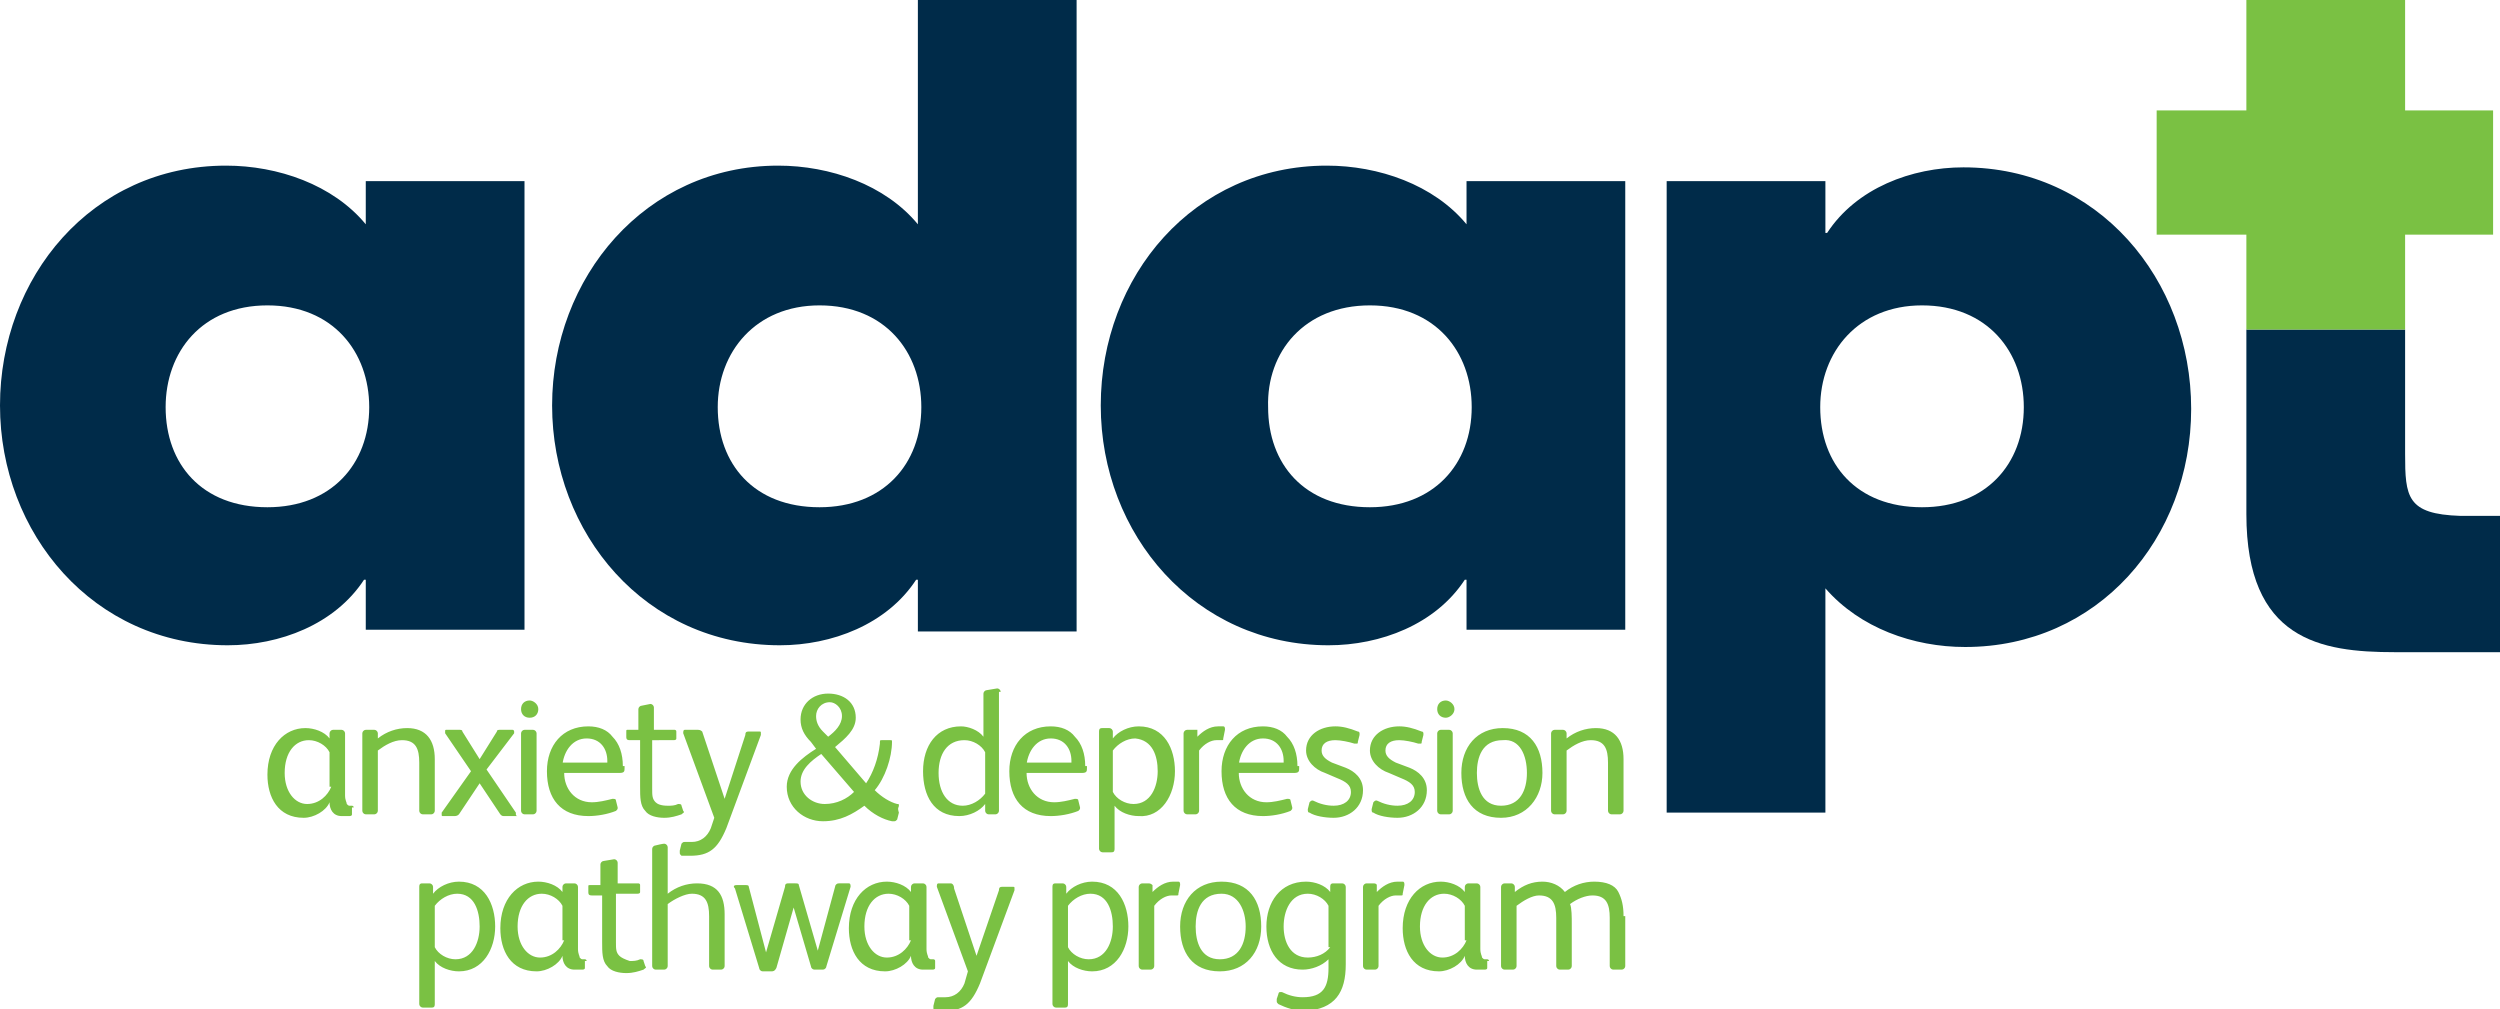
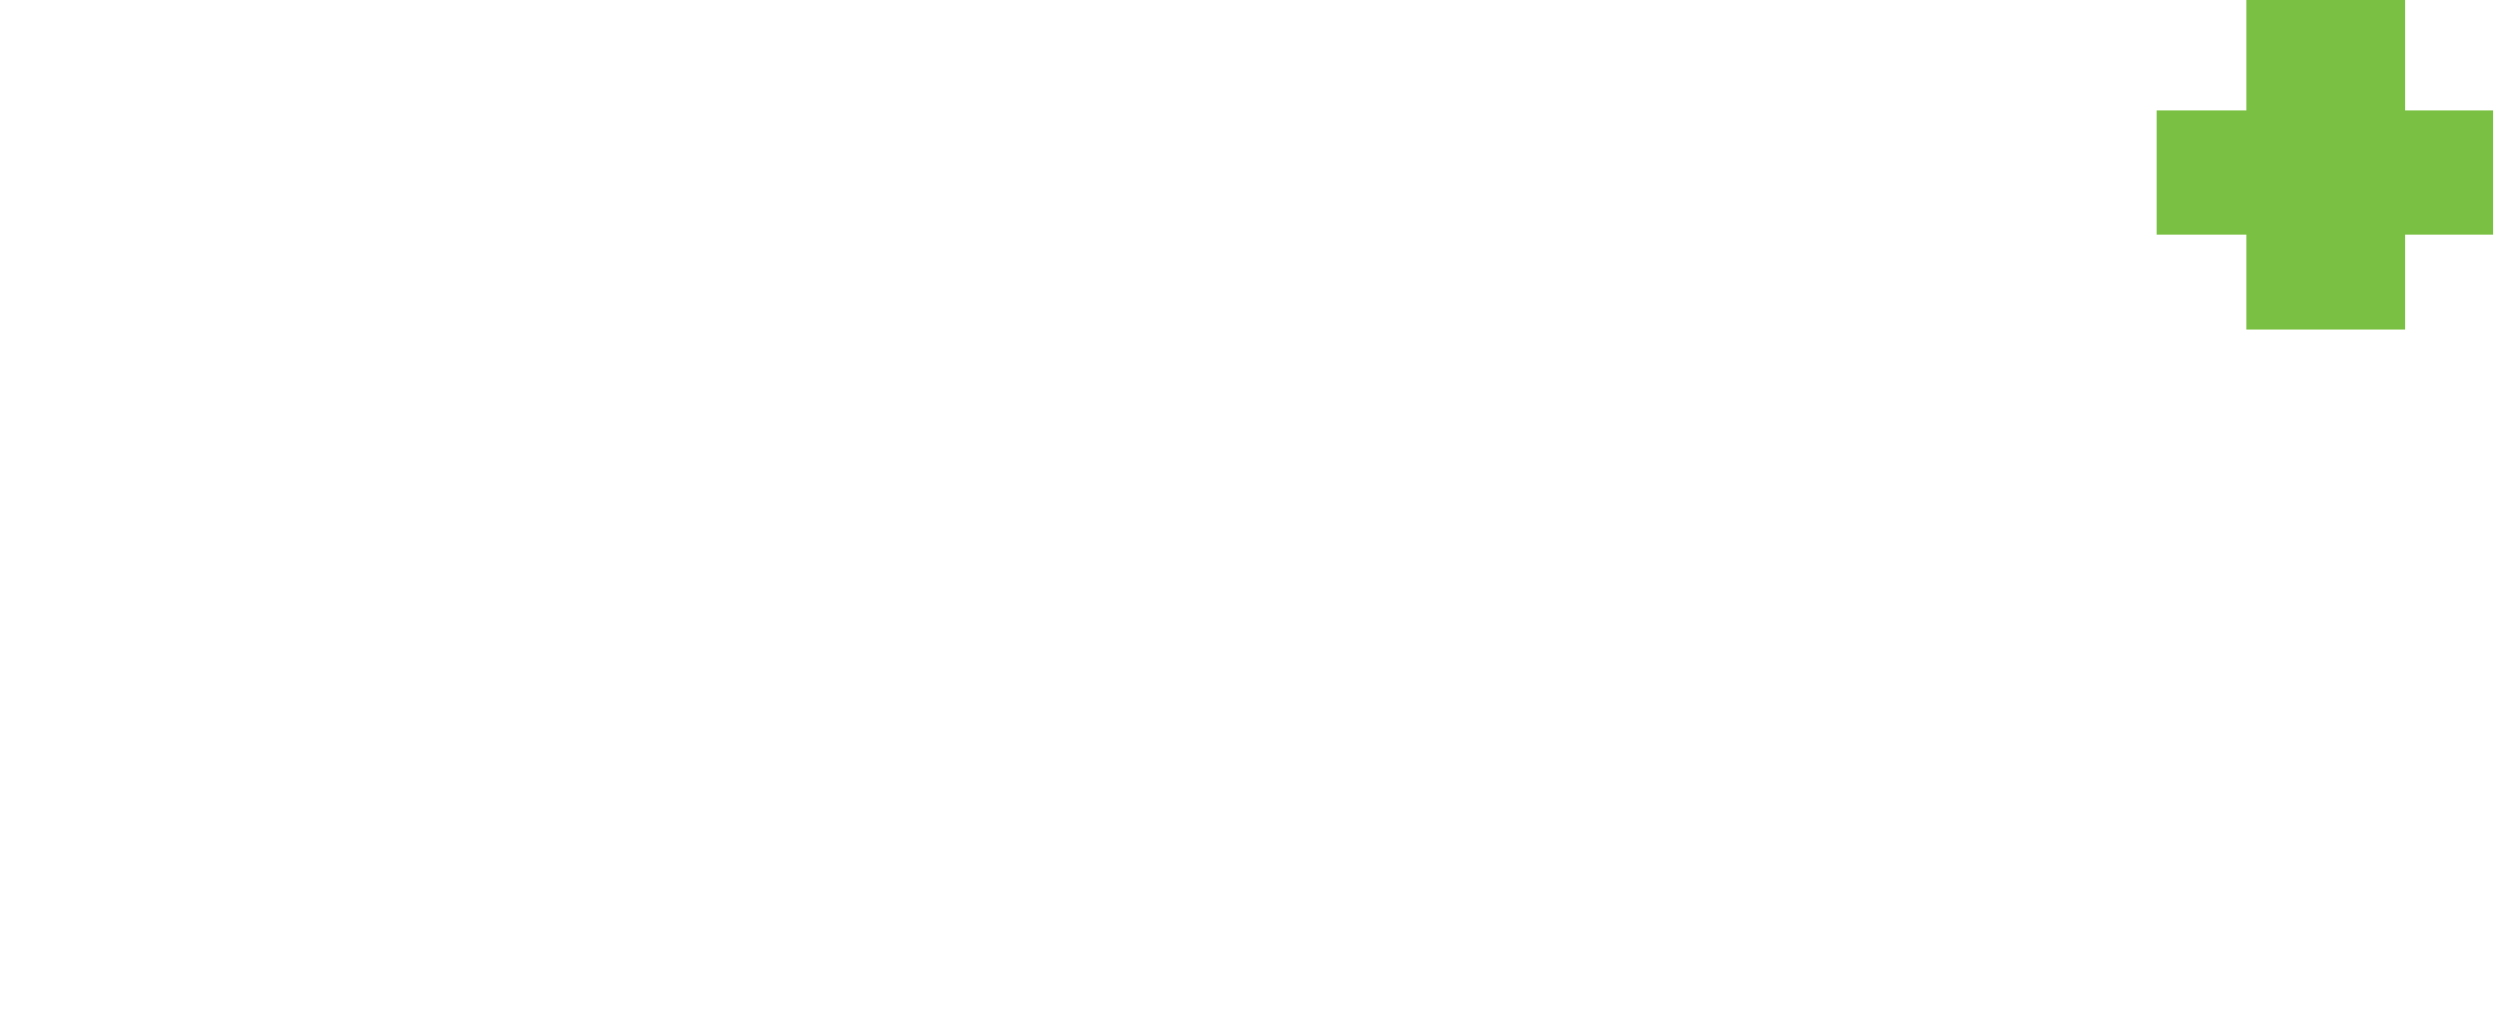
<svg xmlns="http://www.w3.org/2000/svg" version="1.1" id="Layer_1" x="0px" y="0px" viewBox="0 0 144.9 58.5" style="enable-background:new 0 0 144.9 58.5;" xml:space="preserve">
  <style type="text/css">
	.st0{fill:#002B49;}
	.st1{fill:#7AC143;}
</style>
  <g>
    <g>
-       <path class="st0" d="M130.2,19.1v10.7c0,7.3,4.3,8,8.6,8h6.1l0.1-7.9h-2.4c-3.1-0.1-3.2-1.1-3.2-3.6l0-7.2H130.2z" />
-     </g>
+       </g>
    <polygon class="st1" points="130.2,0 130.2,6.4 125,6.4 125,13.6 130.2,13.6 130.2,19.1 139.4,19.1 139.4,13.6 144.5,13.6    144.5,6.4 139.4,6.4 139.4,0  " />
    <g>
-       <path class="st0" d="M15.5,17.7c3.8,0,5.9,2.7,5.9,5.9c0,3.3-2.2,5.8-5.9,5.8c-3.8,0-5.9-2.5-5.9-5.8    C9.6,20.4,11.7,17.7,15.5,17.7 M30.4,10.5h-9.2v2.5c-1.9-2.3-5.1-3.4-8.1-3.4C5.3,9.6,0,16.1,0,23.5s5.4,13.9,13.2,13.9    c3,0,6.2-1.2,7.9-3.8h0.1v2.9h9.2V10.5z M53.2,36.6h9.2V0h-9.2v13c-1.9-2.3-5.1-3.4-8.1-3.4C37.4,9.6,32,16.1,32,23.5    s5.4,13.9,13.2,13.9c3,0,6.2-1.2,7.9-3.8h0.1V36.6z M47.5,17.7c3.8,0,5.9,2.7,5.9,5.9c0,3.3-2.2,5.8-5.9,5.8    c-3.8,0-5.9-2.5-5.9-5.8C41.6,20.4,43.8,17.7,47.5,17.7 M79.4,17.7c3.8,0,5.9,2.7,5.9,5.9c0,3.3-2.2,5.8-5.9,5.8    c-3.8,0-5.9-2.5-5.9-5.8C73.4,20.4,75.6,17.7,79.4,17.7 M94.3,10.5H85v2.5c-1.9-2.3-5.1-3.4-8.1-3.4c-7.7,0-13.1,6.4-13.1,13.9    S69.3,37.4,77,37.4c3,0,6.2-1.2,7.9-3.8H85v2.9h9.2V10.5z M105.8,10.5h-9.2v36.6h9.2v-13c2,2.3,5.1,3.4,8.1,3.4    c7.7,0,13.1-6.3,13.1-13.8c0-7.5-5.4-14-13.2-14c-3,0-6.2,1.2-7.9,3.8h-0.1V10.5z M111.4,17.7c3.8,0,5.9,2.7,5.9,5.9    c0,3.3-2.2,5.8-5.9,5.8c-3.8,0-5.9-2.5-5.9-5.8C105.5,20.4,107.7,17.7,111.4,17.7" />
-       <path class="st1" d="M94.1,53.1c0-0.6-0.1-1-0.3-1.4c-0.2-0.4-0.7-0.6-1.4-0.6c-0.6,0-1.2,0.2-1.7,0.6c-0.3-0.4-0.8-0.6-1.3-0.6    c-0.6,0-1.1,0.2-1.6,0.6l0-0.3c0-0.1-0.1-0.2-0.2-0.2h-0.4c-0.1,0-0.2,0.1-0.2,0.2V56c0,0.1,0.1,0.2,0.2,0.2h0.5    c0.1,0,0.2-0.1,0.2-0.2v-3.5c0.4-0.3,0.9-0.6,1.3-0.6c0.8,0,1,0.5,1,1.3V56c0,0.1,0.1,0.2,0.2,0.2h0.5c0.1,0,0.2-0.1,0.2-0.2v-2.5    c0-0.3,0-0.9-0.1-1.1c0.4-0.3,0.9-0.5,1.3-0.5c0.8,0,1,0.5,1,1.3V56c0,0.1,0.1,0.2,0.2,0.2h0.5c0.1,0,0.2-0.1,0.2-0.2V53.1z     M85,54.5c-0.2,0.5-0.7,1-1.4,1c-0.7,0-1.3-0.7-1.3-1.8c0-1.2,0.6-1.9,1.4-1.9c0.5,0,1,0.3,1.2,0.7V54.5z M86.3,55.7    c0-0.1-0.1-0.1-0.1-0.1h-0.1c-0.1,0-0.1,0-0.2-0.1c0-0.1-0.1-0.2-0.1-0.5v-3.6c0-0.1-0.1-0.2-0.2-0.2h-0.5c-0.1,0-0.2,0.1-0.2,0.2    l0,0.3c-0.3-0.4-0.9-0.6-1.4-0.6c-1.2,0-2.2,1-2.2,2.7c0,1.3,0.6,2.5,2.1,2.5c0.6,0,1.3-0.4,1.5-0.9h0c0,0.4,0.2,0.8,0.7,0.8h0.4    c0.1,0,0.2,0,0.2-0.1V55.7z M79.6,51.2h-0.4c-0.1,0-0.2,0.1-0.2,0.2V56c0,0.1,0.1,0.2,0.2,0.2h0.5c0.1,0,0.2-0.1,0.2-0.2v-3.5    c0.3-0.4,0.7-0.6,1-0.6c0.2,0,0.2,0,0.3,0c0.1,0,0.1,0,0.1-0.1l0.1-0.5c0-0.1,0-0.2-0.1-0.2c-0.1,0-0.2,0-0.3,0    c-0.5,0-0.9,0.3-1.2,0.6l0-0.4C79.8,51.3,79.8,51.2,79.6,51.2 M77.1,54.9c-0.3,0.4-0.8,0.6-1.3,0.6c-1,0-1.4-0.9-1.4-1.8    c0-0.9,0.4-1.9,1.4-1.9c0.5,0,1,0.3,1.2,0.7V54.9z M78,55.9v-4.5c0-0.1-0.1-0.2-0.2-0.2h-0.5c-0.1,0-0.2,0-0.2,0.2l0,0.3    c-0.3-0.4-0.9-0.6-1.4-0.6c-1.5,0-2.3,1.2-2.3,2.6c0,1.4,0.7,2.5,2.1,2.5c0.5,0,1.1-0.2,1.5-0.6v0.5c0,1.1-0.3,1.7-1.5,1.7    c-0.4,0-0.8-0.1-1.2-0.3c0,0-0.1,0-0.1,0c-0.1,0-0.1,0.1-0.1,0.1l-0.1,0.3c0,0,0,0.1,0,0.1c0,0.1,0,0.1,0.1,0.2    c0.4,0.2,1,0.4,1.5,0.4C77.4,58.5,78,57.5,78,55.9 M72.2,53.7c0,1-0.4,1.9-1.5,1.9c-1.1,0-1.4-1-1.4-1.9c0-0.9,0.3-1.9,1.5-1.9    C71.8,51.8,72.2,52.8,72.2,53.7 M73.1,53.7c0-1.5-0.7-2.6-2.3-2.6c-1.5,0-2.4,1.1-2.4,2.6c0,1.5,0.7,2.6,2.3,2.6    C72.2,56.3,73.1,55.2,73.1,53.7 M66.6,51.2h-0.4c-0.1,0-0.2,0.1-0.2,0.2V56c0,0.1,0.1,0.2,0.2,0.2h0.5c0.1,0,0.2-0.1,0.2-0.2v-3.5    c0.3-0.4,0.7-0.6,1-0.6c0.2,0,0.2,0,0.3,0c0.1,0,0.1,0,0.1-0.1l0.1-0.5c0-0.1,0-0.2-0.1-0.2c-0.1,0-0.2,0-0.3,0    c-0.5,0-0.9,0.3-1.2,0.6l0-0.4C66.8,51.3,66.7,51.2,66.6,51.2 M64.5,53.7c0,0.9-0.4,1.9-1.4,1.9c-0.5,0-1-0.3-1.2-0.7v-2.4    c0.3-0.4,0.8-0.7,1.3-0.7C64.2,51.8,64.5,52.8,64.5,53.7 M65.4,53.7c0-1.3-0.6-2.6-2.1-2.6c-0.6,0-1.2,0.3-1.5,0.7v-0.4    c0-0.1-0.1-0.2-0.2-0.2h-0.4c-0.1,0-0.2,0-0.2,0.2v6.8c0,0.1,0.1,0.2,0.2,0.2h0.5c0.1,0,0.2,0,0.2-0.2v-2.5    c0.3,0.4,0.9,0.6,1.4,0.6C64.7,56.3,65.4,55,65.4,53.7 M55.1,51.2h-0.7c-0.1,0-0.1,0.1-0.1,0.2l1.8,4.9L55.9,57    c-0.2,0.5-0.6,0.8-1.1,0.8c-0.1,0-0.2,0-0.4,0h0c-0.1,0-0.1,0-0.2,0.1l-0.1,0.4v0.1c0,0.1,0,0.1,0.1,0.2c0.2,0,0.3,0,0.5,0    c1.1,0,1.6-0.4,2.1-1.6l2-5.4c0,0,0-0.1,0-0.1c0-0.1,0-0.1-0.1-0.1h-0.6c-0.1,0-0.2,0-0.2,0.2l-1.3,3.8l-1.3-3.9    C55.3,51.3,55.2,51.2,55.1,51.2 M52.8,54.5c-0.2,0.5-0.7,1-1.4,1c-0.7,0-1.3-0.7-1.3-1.8c0-1.2,0.6-1.9,1.4-1.9    c0.5,0,1,0.3,1.2,0.7V54.5z M54.2,55.7c0-0.1-0.1-0.1-0.1-0.1h-0.1c-0.1,0-0.1,0-0.2-0.1c0-0.1-0.1-0.2-0.1-0.5v-3.6    c0-0.1-0.1-0.2-0.2-0.2h-0.5c-0.1,0-0.2,0.1-0.2,0.2l0,0.3c-0.3-0.4-0.9-0.6-1.4-0.6c-1.2,0-2.2,1-2.2,2.7c0,1.3,0.6,2.5,2.1,2.5    c0.6,0,1.3-0.4,1.5-0.9h0c0,0.4,0.2,0.8,0.7,0.8H54c0.1,0,0.2,0,0.2-0.1V55.7z M48.6,51.2c-0.1,0-0.2,0.1-0.2,0.2l-1,3.7h0    l-1.1-3.8c0-0.1-0.1-0.1-0.2-0.1h-0.4c-0.1,0-0.2,0-0.2,0.2l-1.1,3.8h0l-1-3.8c0-0.1-0.1-0.1-0.2-0.1h-0.5c-0.2,0-0.2,0.1-0.1,0.2    l1.4,4.6c0,0.1,0.1,0.2,0.2,0.2h0.5c0.1,0,0.2,0,0.3-0.2l1-3.5h0l1,3.4c0,0.1,0.1,0.2,0.2,0.2h0.5c0.1,0,0.2-0.1,0.2-0.2l1.4-4.6    c0-0.1,0-0.2-0.1-0.2H48.6z M42,53c0-1.1-0.4-1.8-1.6-1.8c-0.6,0-1.2,0.2-1.7,0.6v-2.7c0-0.1-0.1-0.2-0.2-0.2c0,0-0.1,0-0.5,0.1    c-0.1,0-0.2,0.1-0.2,0.2V56c0,0.1,0.1,0.2,0.2,0.2h0.5c0.1,0,0.2-0.1,0.2-0.2v-3.6c0.4-0.3,1-0.6,1.4-0.6c0.8,0,1,0.5,1,1.3V56    c0,0.1,0.1,0.2,0.2,0.2h0.5c0.1,0,0.2-0.1,0.2-0.2V53z M35.9,55.4c-0.2-0.2-0.2-0.4-0.2-0.8v-2.8h1.2c0.1,0,0.2,0,0.2-0.1v-0.4    c0-0.1-0.1-0.1-0.1-0.1h-1.2V50c0-0.1-0.1-0.2-0.2-0.2h0L35,49.9c-0.1,0-0.2,0.1-0.2,0.2v1.2h-0.6c-0.1,0-0.1,0-0.1,0.1v0.3    c0,0.1,0,0.2,0.2,0.2h0.6v2.7c0,0.6,0,1.1,0.3,1.4c0.2,0.3,0.7,0.4,1.1,0.4c0.4,0,0.7-0.1,1-0.2c0.1-0.1,0.2-0.1,0.1-0.2l-0.1-0.3    c0-0.1-0.1-0.1-0.2-0.1c-0.2,0.1-0.4,0.1-0.6,0.1C36.2,55.6,36,55.5,35.9,55.4 M32.7,54.5c-0.2,0.5-0.7,1-1.4,1    c-0.7,0-1.3-0.7-1.3-1.8c0-1.2,0.6-1.9,1.4-1.9c0.5,0,1,0.3,1.2,0.7V54.5z M34,55.7c0-0.1-0.1-0.1-0.1-0.1h-0.1    c-0.1,0-0.1,0-0.2-0.1c0-0.1-0.1-0.2-0.1-0.5v-3.6c0-0.1-0.1-0.2-0.2-0.2h-0.5c-0.1,0-0.2,0.1-0.2,0.2l0,0.3    c-0.3-0.4-0.9-0.6-1.4-0.6c-1.2,0-2.2,1-2.2,2.7c0,1.3,0.6,2.5,2.1,2.5c0.6,0,1.3-0.4,1.5-0.9h0c0,0.4,0.2,0.8,0.7,0.8h0.4    c0.1,0,0.2,0,0.2-0.1V55.7z M27.8,53.7c0,0.9-0.4,1.9-1.4,1.9c-0.5,0-1-0.3-1.2-0.7v-2.4c0.3-0.4,0.8-0.7,1.3-0.7    C27.5,51.8,27.8,52.8,27.8,53.7 M28.7,53.7c0-1.3-0.6-2.6-2.1-2.6c-0.6,0-1.2,0.3-1.5,0.7v-0.4c0-0.1-0.1-0.2-0.2-0.2h-0.4    c-0.1,0-0.2,0-0.2,0.2v6.8c0,0.1,0.1,0.2,0.2,0.2h0.5c0.1,0,0.2,0,0.2-0.2v-2.5c0.3,0.4,0.9,0.6,1.4,0.6    C28,56.3,28.7,55,28.7,53.7" />
-       <path class="st1" d="M94.1,44c0-1.1-0.5-1.8-1.6-1.8c-0.6,0-1.2,0.2-1.7,0.6l0-0.3c0-0.1-0.1-0.2-0.2-0.2h-0.5    c-0.1,0-0.2,0.1-0.2,0.2V47c0,0.1,0.1,0.2,0.2,0.2h0.5c0.1,0,0.2-0.1,0.2-0.2v-3.5c0.4-0.3,0.9-0.6,1.4-0.6c0.8,0,1,0.5,1,1.3V47    c0,0.1,0.1,0.2,0.2,0.2h0.5c0.1,0,0.2-0.1,0.2-0.2V44z M88.5,44.8c0,1-0.4,1.9-1.5,1.9c-1.1,0-1.4-1-1.4-1.9    c0-0.9,0.3-1.9,1.5-1.9C88.1,42.8,88.5,43.8,88.5,44.8 M89.4,44.8c0-1.5-0.7-2.6-2.3-2.6c-1.5,0-2.4,1.1-2.4,2.6    c0,1.5,0.7,2.6,2.3,2.6C88.5,47.4,89.4,46.2,89.4,44.8 M84.2,42.5c0-0.1-0.1-0.2-0.2-0.2h-0.5c-0.1,0-0.2,0.1-0.2,0.2V47    c0,0.1,0.1,0.2,0.2,0.2H84c0.1,0,0.2-0.1,0.2-0.2V42.5z M84.3,41.1c0-0.3-0.3-0.5-0.5-0.5c-0.3,0-0.5,0.2-0.5,0.5s0.2,0.5,0.5,0.5    C84,41.6,84.3,41.4,84.3,41.1 M82.7,45.8c0-0.7-0.5-1.1-1-1.3l-0.8-0.3c-0.4-0.2-0.6-0.4-0.6-0.7c0-0.4,0.3-0.6,0.8-0.6    c0.3,0,0.8,0.1,1.1,0.2c0,0,0.1,0,0.1,0c0.1,0,0.1,0,0.1-0.1l0.1-0.4c0,0,0-0.1,0-0.1c0,0,0-0.1-0.1-0.1c-0.5-0.2-0.9-0.3-1.3-0.3    c-0.9,0-1.7,0.5-1.7,1.4c0,0.6,0.5,1.1,1.1,1.3l0.7,0.3c0.5,0.2,0.8,0.4,0.8,0.8c0,0.5-0.4,0.8-1,0.8c-0.4,0-0.8-0.1-1.2-0.3    c-0.1,0-0.1,0-0.2,0.1l-0.1,0.4c0,0.1,0,0.2,0.1,0.2c0.3,0.2,0.9,0.3,1.4,0.3C81.9,47.4,82.7,46.8,82.7,45.8 M79,45.8    c0-0.7-0.5-1.1-1-1.3l-0.8-0.3c-0.4-0.2-0.6-0.4-0.6-0.7c0-0.4,0.3-0.6,0.8-0.6c0.3,0,0.8,0.1,1.1,0.2c0,0,0.1,0,0.1,0    c0.1,0,0.1,0,0.1-0.1l0.1-0.4c0,0,0-0.1,0-0.1c0,0,0-0.1-0.1-0.1c-0.5-0.2-0.9-0.3-1.3-0.3c-0.9,0-1.7,0.5-1.7,1.4    c0,0.6,0.5,1.1,1.1,1.3l0.7,0.3c0.5,0.2,0.8,0.4,0.8,0.8c0,0.5-0.4,0.8-1,0.8c-0.4,0-0.8-0.1-1.2-0.3c-0.1,0-0.1,0-0.2,0.1    l-0.1,0.4c0,0.1,0,0.2,0.1,0.2c0.3,0.2,0.9,0.3,1.4,0.3C78.2,47.4,79,46.8,79,45.8 M71.8,44.3c0.1-0.8,0.6-1.5,1.4-1.5    c0.8,0,1.2,0.6,1.2,1.3v0.1H71.8z M75.2,44.4c0-0.7-0.2-1.3-0.6-1.7c-0.3-0.4-0.8-0.6-1.4-0.6c-1.5,0-2.4,1.1-2.4,2.6    c0,1.6,0.8,2.6,2.4,2.6c0.5,0,1.1-0.1,1.6-0.3c0.1-0.1,0.1-0.1,0.1-0.2l-0.1-0.4c0-0.1-0.1-0.1-0.2-0.1c-0.4,0.1-0.8,0.2-1.2,0.2    c-1,0-1.6-0.8-1.6-1.7h3.2c0.3,0,0.3-0.1,0.3-0.3V44.4z M69.2,42.3h-0.4c-0.1,0-0.2,0.1-0.2,0.2V47c0,0.1,0.1,0.2,0.2,0.2h0.5    c0.1,0,0.2-0.1,0.2-0.2v-3.5c0.3-0.4,0.7-0.6,1-0.6c0.2,0,0.2,0,0.3,0c0.1,0,0.1,0,0.1-0.1l0.1-0.5c0-0.1,0-0.2-0.1-0.2    c-0.1,0-0.2,0-0.3,0c-0.5,0-0.9,0.3-1.2,0.6l0-0.4C69.4,42.3,69.4,42.3,69.2,42.3 M67.1,44.7c0,0.9-0.4,1.9-1.4,1.9    c-0.5,0-1-0.3-1.2-0.7v-2.4c0.3-0.4,0.8-0.7,1.3-0.7C66.8,42.9,67.1,43.8,67.1,44.7 M68.1,44.7c0-1.3-0.6-2.6-2.1-2.6    c-0.6,0-1.2,0.3-1.5,0.7v-0.4c0-0.1-0.1-0.2-0.2-0.2h-0.4c-0.1,0-0.2,0-0.2,0.2v6.8c0,0.1,0.1,0.2,0.2,0.2h0.5    c0.1,0,0.2,0,0.2-0.2v-2.5c0.3,0.4,0.9,0.6,1.4,0.6C67.3,47.4,68.1,46.1,68.1,44.7 M59.5,44.3c0.1-0.8,0.6-1.5,1.4-1.5    c0.8,0,1.2,0.6,1.2,1.3v0.1H59.5z M62.9,44.4c0-0.7-0.2-1.3-0.6-1.7c-0.3-0.4-0.8-0.6-1.4-0.6c-1.5,0-2.4,1.1-2.4,2.6    c0,1.6,0.8,2.6,2.4,2.6c0.5,0,1.1-0.1,1.6-0.3c0.1-0.1,0.1-0.1,0.1-0.2l-0.1-0.4c0-0.1-0.1-0.1-0.2-0.1c-0.4,0.1-0.8,0.2-1.2,0.2    c-1,0-1.6-0.8-1.6-1.7h3.2c0.3,0,0.3-0.1,0.3-0.3V44.4z M57.1,46c-0.3,0.4-0.8,0.7-1.3,0.7c-0.9,0-1.4-0.8-1.4-1.9    c0-1.1,0.5-1.9,1.5-1.9c0.5,0,1,0.3,1.2,0.7V46z M58,40.1c0-0.1-0.1-0.2-0.2-0.2c0,0,0,0-0.6,0.1c-0.1,0-0.2,0.1-0.2,0.2v2.5    c-0.3-0.4-0.9-0.6-1.3-0.6c-1.4,0-2.2,1.1-2.2,2.6c0,1.4,0.6,2.6,2.1,2.6c0.6,0,1.2-0.3,1.5-0.7l0,0.4c0,0.1,0.1,0.2,0.2,0.2h0.4    c0.1,0,0.2-0.1,0.2-0.2V40.1z M48.8,41.5c0,0.5-0.4,0.9-0.8,1.2l-0.3-0.3c-0.3-0.3-0.4-0.6-0.4-0.9c0-0.4,0.3-0.8,0.8-0.8    C48.4,40.7,48.8,41,48.8,41.5 M49.5,45.9c-0.4,0.4-1,0.7-1.7,0.7c-0.7,0-1.4-0.5-1.4-1.3c0-0.7,0.6-1.2,1.2-1.6L49.5,45.9z     M52.1,46.7c0-0.1,0-0.1-0.1-0.1c-0.4-0.1-0.9-0.4-1.3-0.8c0.6-0.7,1-1.9,1-2.8c0-0.1,0-0.1-0.1-0.1h-0.5c-0.1,0-0.1,0-0.1,0.2    c-0.1,0.9-0.4,1.7-0.8,2.3l-1.8-2.1c0.6-0.5,1.2-1,1.2-1.7c0-0.9-0.7-1.4-1.6-1.4s-1.6,0.6-1.6,1.5c0,0.5,0.2,0.9,0.6,1.3l0.3,0.4    c-0.8,0.5-1.7,1.2-1.7,2.2c0,1.2,1,2,2.1,2c1,0,1.7-0.4,2.4-0.9c0.5,0.5,1.1,0.8,1.6,0.9c0.1,0,0.1,0,0.1,0c0.1,0,0.1,0,0.2-0.1    l0.1-0.4C52,46.8,52.1,46.8,52.1,46.7 M40.4,42.3h-0.7c-0.1,0-0.1,0.1-0.1,0.2l1.8,4.9L41.2,48c-0.2,0.5-0.6,0.8-1.1,0.8    c-0.1,0-0.2,0-0.4,0h0c-0.1,0-0.1,0-0.2,0.1l-0.1,0.4v0.1c0,0.1,0,0.1,0.1,0.2c0.2,0,0.3,0,0.5,0c1.1,0,1.6-0.4,2.1-1.6l2-5.4    c0,0,0-0.1,0-0.1c0-0.1,0-0.1-0.1-0.1h-0.6c-0.1,0-0.2,0-0.2,0.2L42,46.3l-1.3-3.9C40.6,42.3,40.5,42.3,40.4,42.3 M38,46.5    c-0.2-0.2-0.2-0.4-0.2-0.8v-2.8H39c0.1,0,0.2,0,0.2-0.1v-0.4c0-0.1-0.1-0.1-0.1-0.1h-1.2V41c0-0.1-0.1-0.2-0.2-0.2h0l-0.5,0.1    c-0.1,0-0.2,0.1-0.2,0.2v1.2h-0.6c-0.1,0-0.1,0-0.1,0.1v0.3c0,0.1,0,0.2,0.2,0.2h0.6v2.7c0,0.6,0,1.1,0.3,1.4    c0.2,0.3,0.7,0.4,1.1,0.4c0.4,0,0.7-0.1,1-0.2c0.1-0.1,0.2-0.1,0.1-0.2l-0.1-0.3c0-0.1-0.1-0.1-0.2-0.1c-0.2,0.1-0.4,0.1-0.6,0.1    C38.3,46.7,38.1,46.6,38,46.5 M32.6,44.3c0.1-0.8,0.6-1.5,1.4-1.5c0.8,0,1.2,0.6,1.2,1.3v0.1H32.6z M36.1,44.4    c0-0.7-0.2-1.3-0.6-1.7c-0.3-0.4-0.8-0.6-1.4-0.6c-1.5,0-2.4,1.1-2.4,2.6c0,1.6,0.8,2.6,2.4,2.6c0.5,0,1.1-0.1,1.6-0.3    c0.1-0.1,0.1-0.1,0.1-0.2l-0.1-0.4c0-0.1-0.1-0.1-0.2-0.1c-0.4,0.1-0.8,0.2-1.2,0.2c-1,0-1.6-0.8-1.6-1.7h3.2    c0.3,0,0.3-0.1,0.3-0.3V44.4z M31.1,42.5c0-0.1-0.1-0.2-0.2-0.2h-0.5c-0.1,0-0.2,0.1-0.2,0.2V47c0,0.1,0.1,0.2,0.2,0.2h0.5    c0.1,0,0.2-0.1,0.2-0.2V42.5z M31.2,41.1c0-0.3-0.3-0.5-0.5-0.5c-0.3,0-0.5,0.2-0.5,0.5s0.2,0.5,0.5,0.5    C31,41.6,31.2,41.4,31.2,41.1 M29.9,47.2c0,0,0-0.1,0-0.1l-1.7-2.5l1.6-2.1c0,0,0-0.1,0-0.1c0,0,0-0.1-0.1-0.1H29    c-0.1,0-0.2,0-0.2,0.1L27.8,44h0l-1-1.6c0-0.1-0.1-0.1-0.2-0.1h-0.7c-0.1,0-0.1,0-0.1,0.1c0,0,0,0.1,0,0.1l1.5,2.2l-1.7,2.4    c0,0,0,0.1,0,0.1c0,0.1,0,0.1,0.1,0.1h0.6c0.1,0,0.2,0,0.3-0.1l1.2-1.8h0l1.2,1.8c0.1,0.1,0.1,0.1,0.3,0.1h0.7    C29.9,47.3,29.9,47.2,29.9,47.2 M25.2,44c0-1.1-0.5-1.8-1.6-1.8c-0.6,0-1.2,0.2-1.7,0.6l0-0.3c0-0.1-0.1-0.2-0.2-0.2h-0.5    c-0.1,0-0.2,0.1-0.2,0.2V47c0,0.1,0.1,0.2,0.2,0.2h0.5c0.1,0,0.2-0.1,0.2-0.2v-3.5c0.4-0.3,0.9-0.6,1.4-0.6c0.8,0,1,0.5,1,1.3V47    c0,0.1,0.1,0.2,0.2,0.2H25c0.1,0,0.2-0.1,0.2-0.2V44z M19.2,45.6c-0.2,0.5-0.7,1-1.4,1c-0.7,0-1.3-0.7-1.3-1.8    c0-1.2,0.6-1.9,1.4-1.9c0.5,0,1,0.3,1.2,0.7V45.6z M20.5,46.8c0-0.1-0.1-0.1-0.1-0.1h-0.1c-0.1,0-0.1,0-0.2-0.1    c0-0.1-0.1-0.2-0.1-0.5v-3.6c0-0.1-0.1-0.2-0.2-0.2h-0.5c-0.1,0-0.2,0.1-0.2,0.2l0,0.3c-0.3-0.4-0.9-0.6-1.4-0.6    c-1.2,0-2.2,1-2.2,2.7c0,1.3,0.6,2.5,2.1,2.5c0.6,0,1.3-0.4,1.5-0.9h0c0,0.4,0.2,0.8,0.7,0.8h0.4c0.1,0,0.2,0,0.2-0.1V46.8z" />
-     </g>
+       </g>
  </g>
  <g>
</g>
  <g>
</g>
  <g>
</g>
  <g>
</g>
  <g>
</g>
  <g>
</g>
  <g>
</g>
  <g>
</g>
  <g>
</g>
  <g>
</g>
  <g>
</g>
  <g>
</g>
  <g>
</g>
  <g>
</g>
  <g>
</g>
</svg>